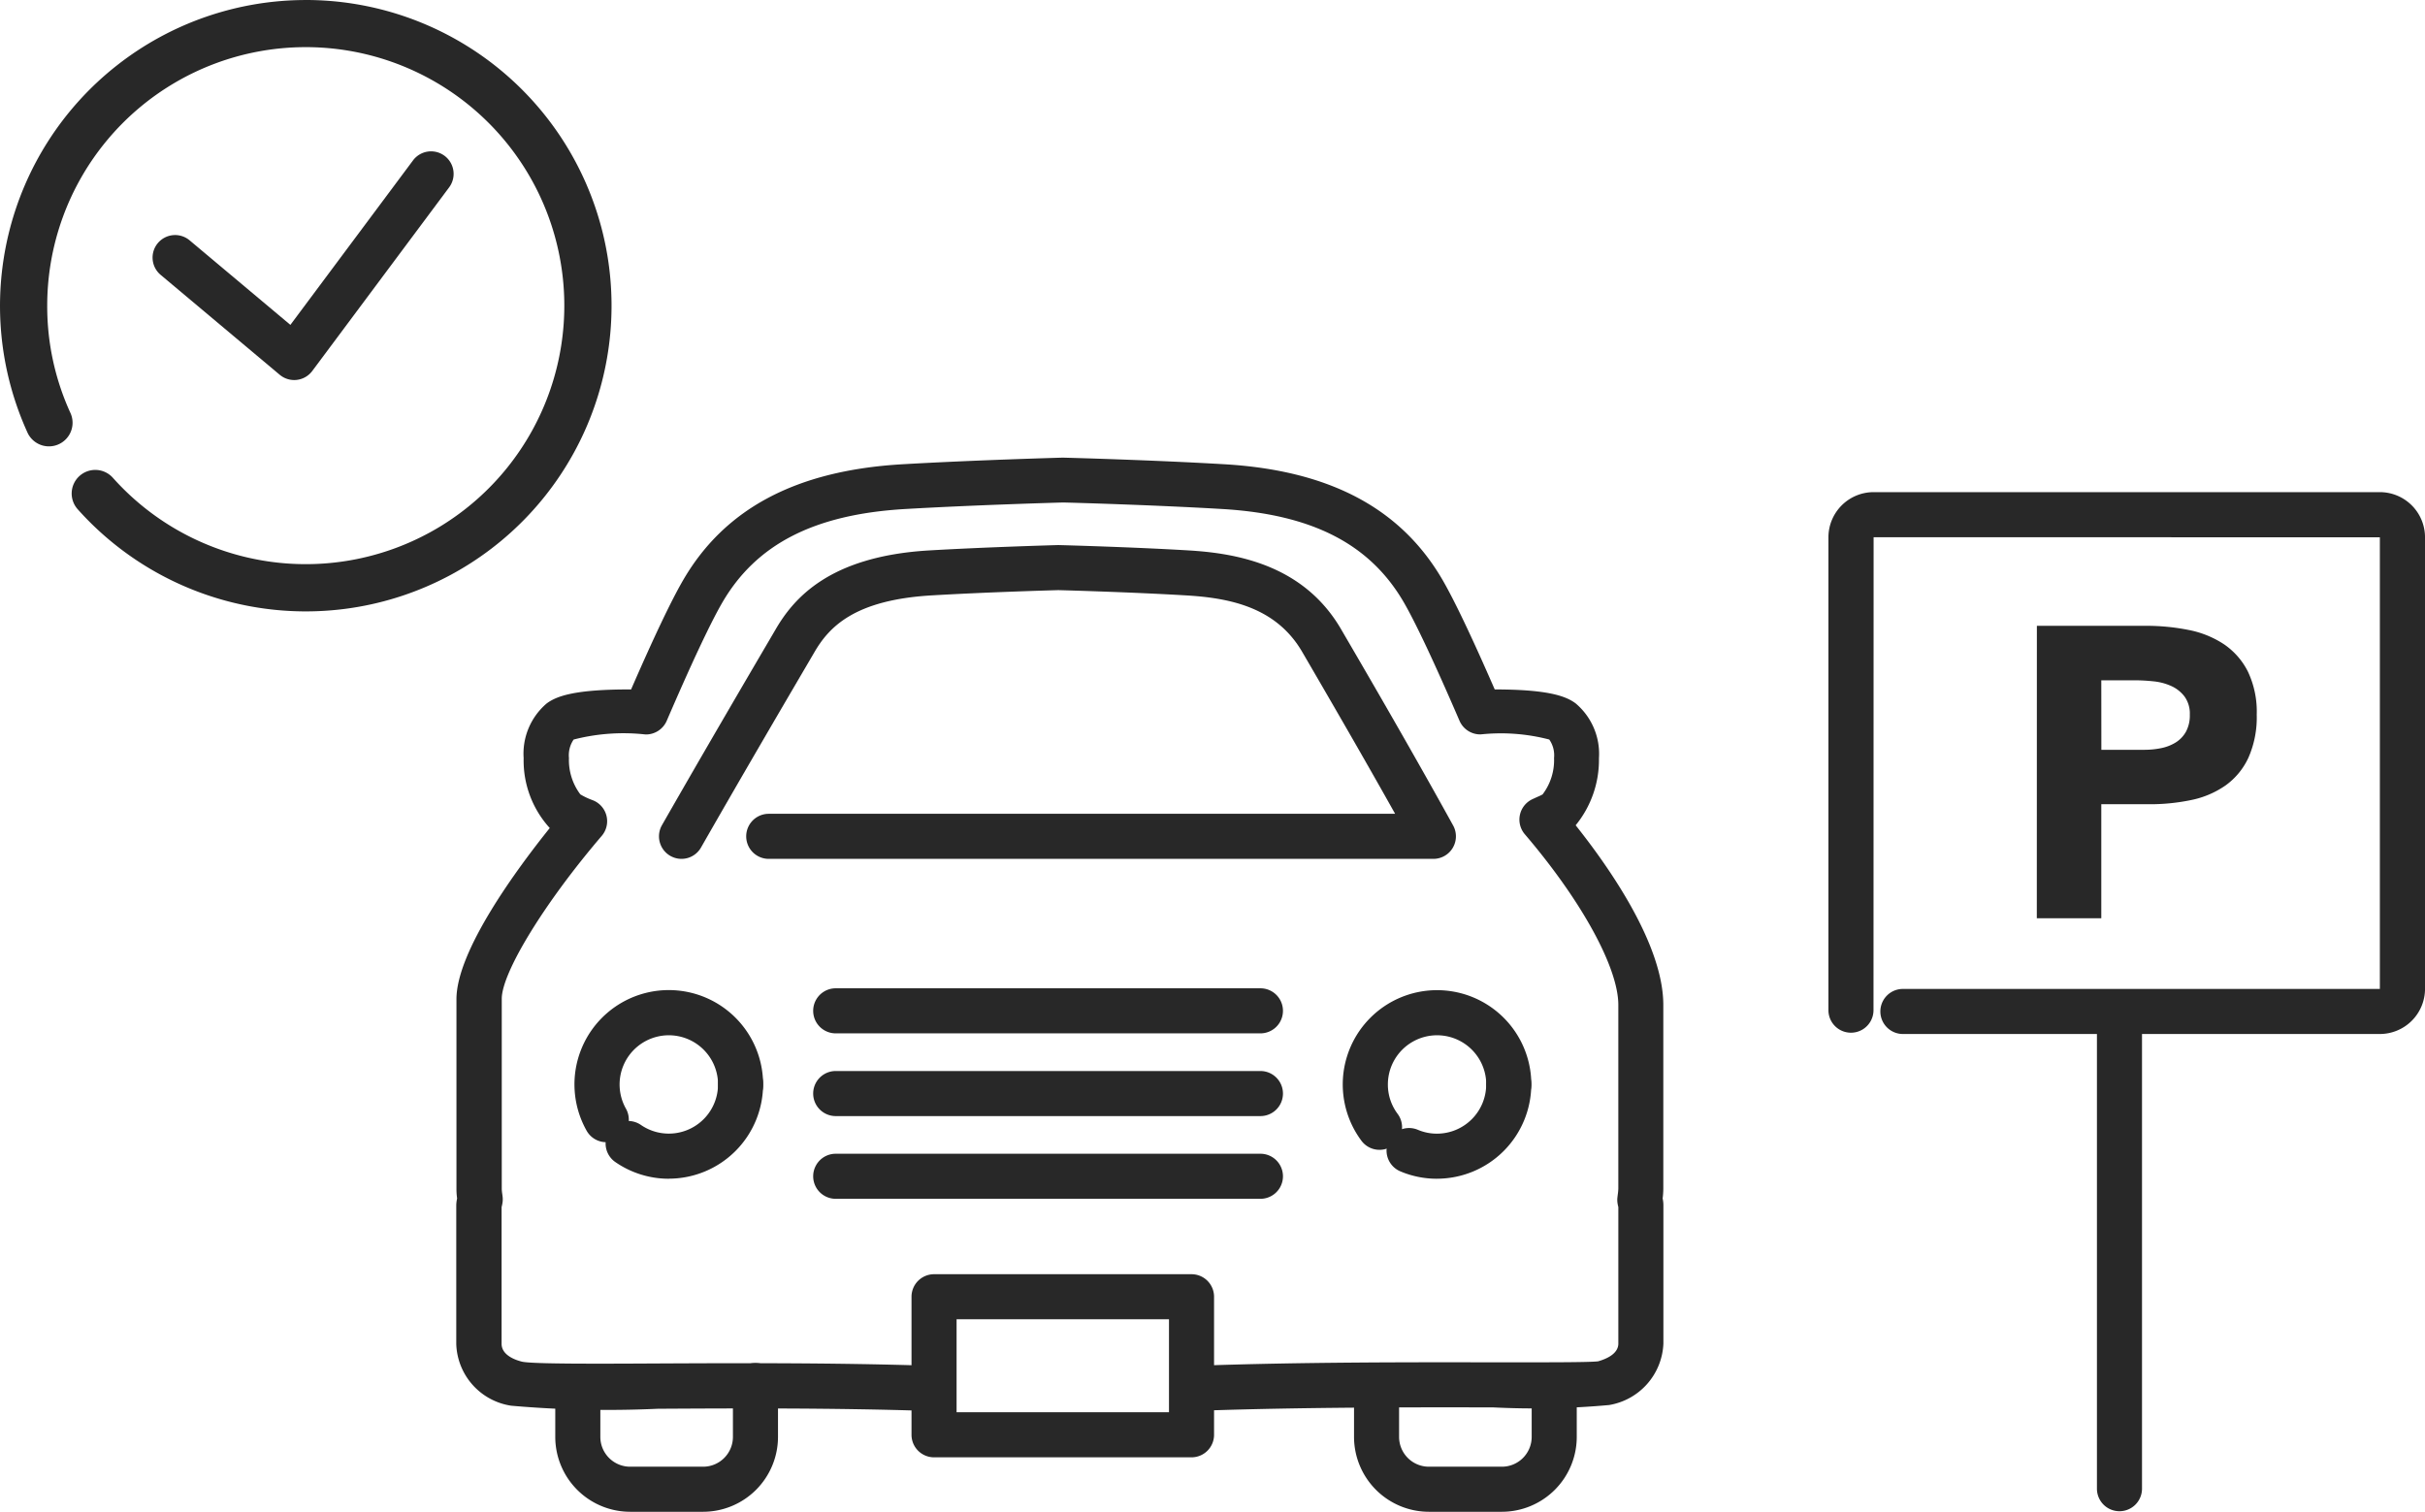
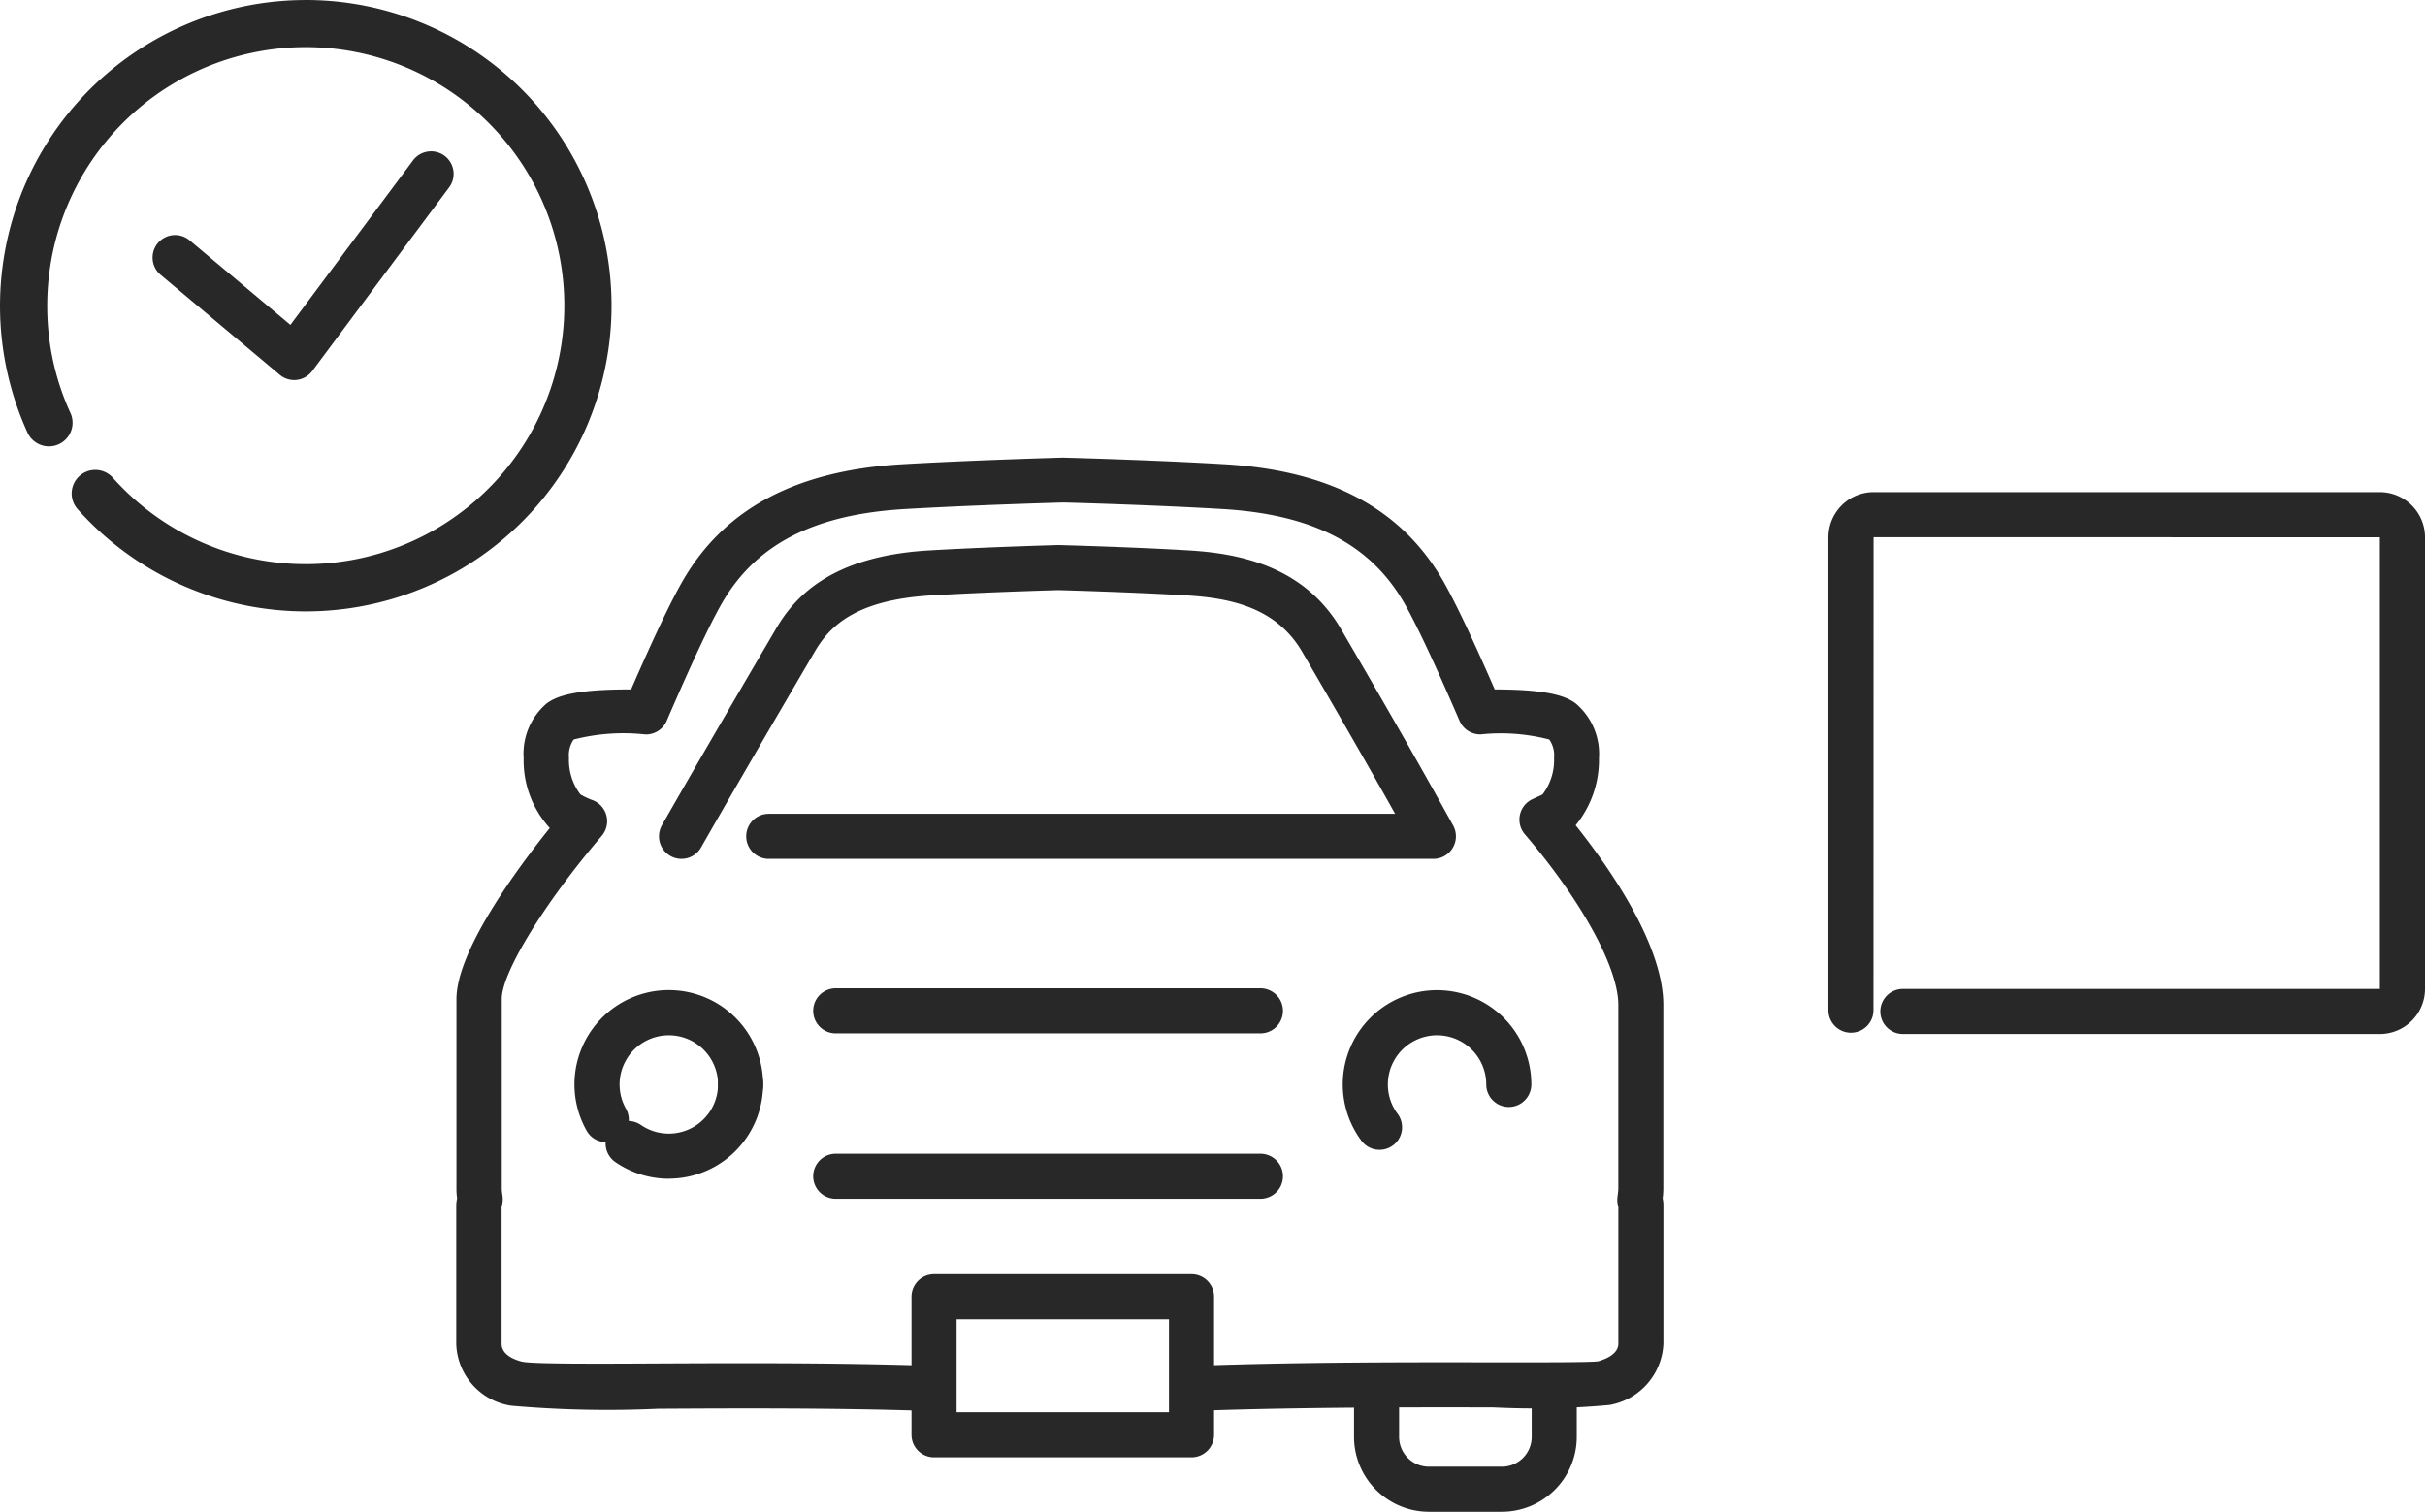
<svg xmlns="http://www.w3.org/2000/svg" width="114.483" height="71.381" viewBox="0 0 114.483 71.381">
  <g id="グループ_3286" data-name="グループ 3286" transform="translate(0)">
    <path id="パス_889" data-name="パス 889" d="M2827.045,940.025h-.036c-4.4-.143-8.985-.121-12.665-.1a52.024,52.024,0,0,1-6.923-.144,3.046,3.046,0,0,1-2.593-2.916l0-6.526a1.523,1.523,0,0,1,.04-.343,3.293,3.293,0,0,1-.031-.428v-8.98c0-2.282,2.852-6.15,4.405-8.083a4.727,4.727,0,0,1-1.233-3.3,3.112,3.112,0,0,1,1.087-2.582c.458-.34,1.3-.67,3.986-.662,1.063-2.444,1.884-4.172,2.446-5.142,1.963-3.392,5.334-5.187,10.309-5.487,3.445-.2,7.553-.314,7.594-.315h.056c.042,0,4.15.108,7.6.311,4.973.291,8.346,2.083,10.311,5.476.563.975,1.388,2.708,2.455,5.157,2.569,0,3.378.33,3.821.659a3.114,3.114,0,0,1,1.1,2.588,4.881,4.881,0,0,1-1.1,3.167c1.655,2.08,4.138,5.668,4.138,8.484l0,8.682a3.807,3.807,0,0,1-.032.455,1.425,1.425,0,0,1,.036.315v6.538a3.069,3.069,0,0,1-2.562,2.9,38.96,38.96,0,0,1-5.481.111c-3.786-.005-8.971-.013-13.832.159a1.064,1.064,0,1,1-.075-2.127c4.9-.174,10.107-.165,13.91-.16,2.327,0,4.527.007,4.956-.047.44-.125.957-.373.957-.841V930.4a1.565,1.565,0,0,1-.042-.207,1.05,1.05,0,0,1,0-.263l.016-.129a2.416,2.416,0,0,0,.025-.266l0-8.682c0-1.755-1.733-4.917-4.414-8.055a1.064,1.064,0,0,1,.36-1.656c.07-.033.143-.065.216-.1a2.41,2.41,0,0,0,.262-.124,2.672,2.672,0,0,0,.542-1.721,1.3,1.3,0,0,0-.226-.871,9.055,9.055,0,0,0-3.237-.242,1.067,1.067,0,0,1-1-.643c-1.155-2.68-2.062-4.611-2.625-5.584-1.6-2.763-4.33-4.167-8.593-4.416-3.263-.192-7.132-.3-7.5-.307-.368.01-4.238.121-7.5.311-4.263.258-6.994,1.665-8.594,4.429-.561.968-1.464,2.894-2.616,5.57a1.071,1.071,0,0,1-1,.643,9.427,9.427,0,0,0-3.393.239,1.309,1.309,0,0,0-.222.868,2.694,2.694,0,0,0,.537,1.721,3.235,3.235,0,0,0,.562.267l.043.017a1.064,1.064,0,0,1,.405,1.677c-2.693,3.146-4.721,6.453-4.719,7.694v8.982a2.027,2.027,0,0,0,.024.235l.015.116a1.047,1.047,0,0,1-.005.3,1.925,1.925,0,0,1-.042.2l0,6.454c0,.55.675.774.966.845.5.111,3.5.1,6.412.084,3.7-.017,8.3-.038,12.744.106a1.064,1.064,0,0,1-.033,2.127" transform="translate(-2783.288 -873.408)" fill="#282828" />
    <path id="パス_890" data-name="パス 890" d="M2827.323,996.72a1.064,1.064,0,0,1-.928-.541,4.453,4.453,0,1,1,8.331-2.186,1.064,1.064,0,1,1-2.127,0,2.324,2.324,0,1,0-4.351,1.139,1.064,1.064,0,0,1-.925,1.588" transform="translate(-2798.7 -942.789)" fill="#282828" />
    <path id="パス_891" data-name="パス 891" d="M2834.29,1007.8a4.43,4.43,0,0,1-2.543-.8,1.064,1.064,0,0,1,1.216-1.746,2.324,2.324,0,0,0,3.65-1.907,1.064,1.064,0,1,1,2.127,0,4.455,4.455,0,0,1-4.45,4.45" transform="translate(-2802.715 -952.144)" fill="#282828" />
    <path id="パス_892" data-name="パス 892" d="M2963.914,997.08a1.063,1.063,0,0,1-.854-.428,4.451,4.451,0,1,1,8.02-2.659,1.064,1.064,0,0,1-2.128,0,2.322,2.322,0,1,0-4.644,0,2.3,2.3,0,0,0,.459,1.387,1.064,1.064,0,0,1-.852,1.7" transform="translate(-2898.787 -942.789)" fill="#282828" />
-     <path id="パス_893" data-name="パス 893" d="M2972.328,1007.8a4.416,4.416,0,0,1-1.731-.35,1.064,1.064,0,0,1,.83-1.96,2.3,2.3,0,0,0,.9.182,2.327,2.327,0,0,0,2.326-2.323,1.064,1.064,0,0,1,2.128,0,4.458,4.458,0,0,1-4.455,4.45" transform="translate(-2904.49 -952.144)" fill="#282828" />
    <path id="パス_894" data-name="パス 894" d="M2898.855,1048.613H2886.7a1.064,1.064,0,0,1-1.064-1.064v-6.518a1.064,1.064,0,0,1,1.064-1.064h12.155a1.064,1.064,0,0,1,1.064,1.064v6.518a1.064,1.064,0,0,1-1.064,1.064m-11.091-2.128h10.027v-4.39h-10.027Z" transform="translate(-2842.604 -979.803)" fill="#282828" />
    <path id="パス_895" data-name="パス 895" d="M2889.3,991.344H2869.25a1.064,1.064,0,0,1,0-2.128H2889.3a1.064,1.064,0,1,1,0,2.128" transform="translate(-2829.796 -942.552)" fill="#282828" />
-     <path id="パス_896" data-name="パス 896" d="M2889.3,1006.028H2869.25a1.064,1.064,0,1,1,0-2.128H2889.3a1.064,1.064,0,1,1,0,2.128" transform="translate(-2829.796 -953.33)" fill="#282828" />
    <path id="パス_897" data-name="パス 897" d="M2889.3,1020.711H2869.25a1.064,1.064,0,0,1,0-2.128H2889.3a1.064,1.064,0,1,1,0,2.128" transform="translate(-2829.796 -964.107)" fill="#282828" />
    <path id="パス_898" data-name="パス 898" d="M2841.882,925.356a1.064,1.064,0,0,1-.923-1.592c1.967-3.446,4.318-7.456,5.091-8.774l.262-.448c.853-1.473,2.529-3.464,7.229-3.748,2.631-.154,5.755-.244,6.1-.254h.058c.346.009,3.455.094,6.1.25,2.25.132,5.449.662,7.23,3.738l.154.265c2.06,3.528,3.784,6.551,5.126,8.985a1.064,1.064,0,0,1-.932,1.578H2846a1.064,1.064,0,0,1,0-2.128h29.571c-1.181-2.109-2.6-4.577-4.223-7.363l-.159-.273c-1.244-2.149-3.485-2.56-5.512-2.678-2.553-.151-5.546-.234-6.006-.247-.462.013-3.472.1-6.008.25-3.612.218-4.814,1.482-5.513,2.691l-.268.458c-.771,1.315-3.118,5.318-5.079,8.753a1.063,1.063,0,0,1-.925.537" transform="translate(-2809.708 -884.803)" fill="#282828" />
-     <path id="パス_899" data-name="パス 899" d="M2829.4,1062.759h-3.447a3.538,3.538,0,0,1-3.534-3.535v-2.333a1.064,1.064,0,0,1,2.128,0v2.333a1.408,1.408,0,0,0,1.406,1.407h3.447a1.408,1.408,0,0,0,1.406-1.407V1056.8a1.064,1.064,0,0,1,2.128,0v2.424a3.539,3.539,0,0,1-3.535,3.535" transform="translate(-2796.205 -991.378)" fill="#282828" />
    <path id="パス_900" data-name="パス 900" d="M2971.159,1062.759h-3.447a3.539,3.539,0,0,1-3.535-3.535v-2.333a1.064,1.064,0,1,1,2.127,0v2.333a1.409,1.409,0,0,0,1.407,1.407h3.447a1.408,1.408,0,0,0,1.406-1.407V1056.8a1.064,1.064,0,0,1,2.128,0v2.424a3.539,3.539,0,0,1-3.535,3.535" transform="translate(-2900.254 -991.378)" fill="#282828" />
    <path id="パス_901" data-name="パス 901" d="M2738.3,813.785a14.434,14.434,0,1,1-10.771,24.044,1.114,1.114,0,1,1,1.662-1.484,12.206,12.206,0,1,0-3.1-8.125,12.089,12.089,0,0,0,1.107,5.087,1.115,1.115,0,0,1-2.026.93,14.442,14.442,0,0,1,13.124-20.451" transform="translate(-2723.862 -813.785)" fill="#282828" />
    <path id="パス_902" data-name="パス 902" d="M2757.638,851.447a1.064,1.064,0,0,1-.684-.249l-5.619-4.715a1.064,1.064,0,1,1,1.368-1.63l4.755,3.99,5.789-7.766a1.064,1.064,0,1,1,1.706,1.272l-6.462,8.67a1.063,1.063,0,0,1-.729.421,1.046,1.046,0,0,1-.123.007" transform="translate(-2743.749 -833.503)" fill="#282828" />
    <path id="パス_903" data-name="パス 903" d="M3074.4,926.727h-22.517a1.064,1.064,0,0,1,0-2.128H3074.4l0-21.324-23.9-.005-.005,22.332a1.064,1.064,0,1,1-2.128,0V903.275a2.136,2.136,0,0,1,2.133-2.133h23.9a2.135,2.135,0,0,1,2.132,2.133v21.319a2.135,2.135,0,0,1-2.132,2.133" transform="translate(-2962.048 -877.905)" fill="#282828" />
-     <path id="パス_904" data-name="パス 904" d="M3097.1,1015.421a1.064,1.064,0,0,1-1.064-1.064V992.343a1.064,1.064,0,0,1,2.128,0v22.014a1.064,1.064,0,0,1-1.064,1.064" transform="translate(-2997.041 -944.066)" fill="#282828" />
-     <path id="パス_905" data-name="パス 905" d="M3085.369,924.871h5.131a10.155,10.155,0,0,1,2.029.195,4.62,4.62,0,0,1,1.668.673,3.415,3.415,0,0,1,1.132,1.288,4.409,4.409,0,0,1,.419,2.039,4.7,4.7,0,0,1-.391,2.029,3.33,3.33,0,0,1-1.073,1.307,4.352,4.352,0,0,1-1.62.693,9.5,9.5,0,0,1-2.03.2h-2.224v5.385h-3.044Zm3.044,5.854h2.029a3.92,3.92,0,0,0,.791-.078,2.1,2.1,0,0,0,.683-.264,1.409,1.409,0,0,0,.488-.507,1.609,1.609,0,0,0,.185-.81,1.373,1.373,0,0,0-.244-.849,1.621,1.621,0,0,0-.625-.5,2.667,2.667,0,0,0-.849-.225,8.717,8.717,0,0,0-.9-.049h-1.561Z" transform="translate(-2989.209 -895.322)" fill="#282828" />
  </g>
</svg>